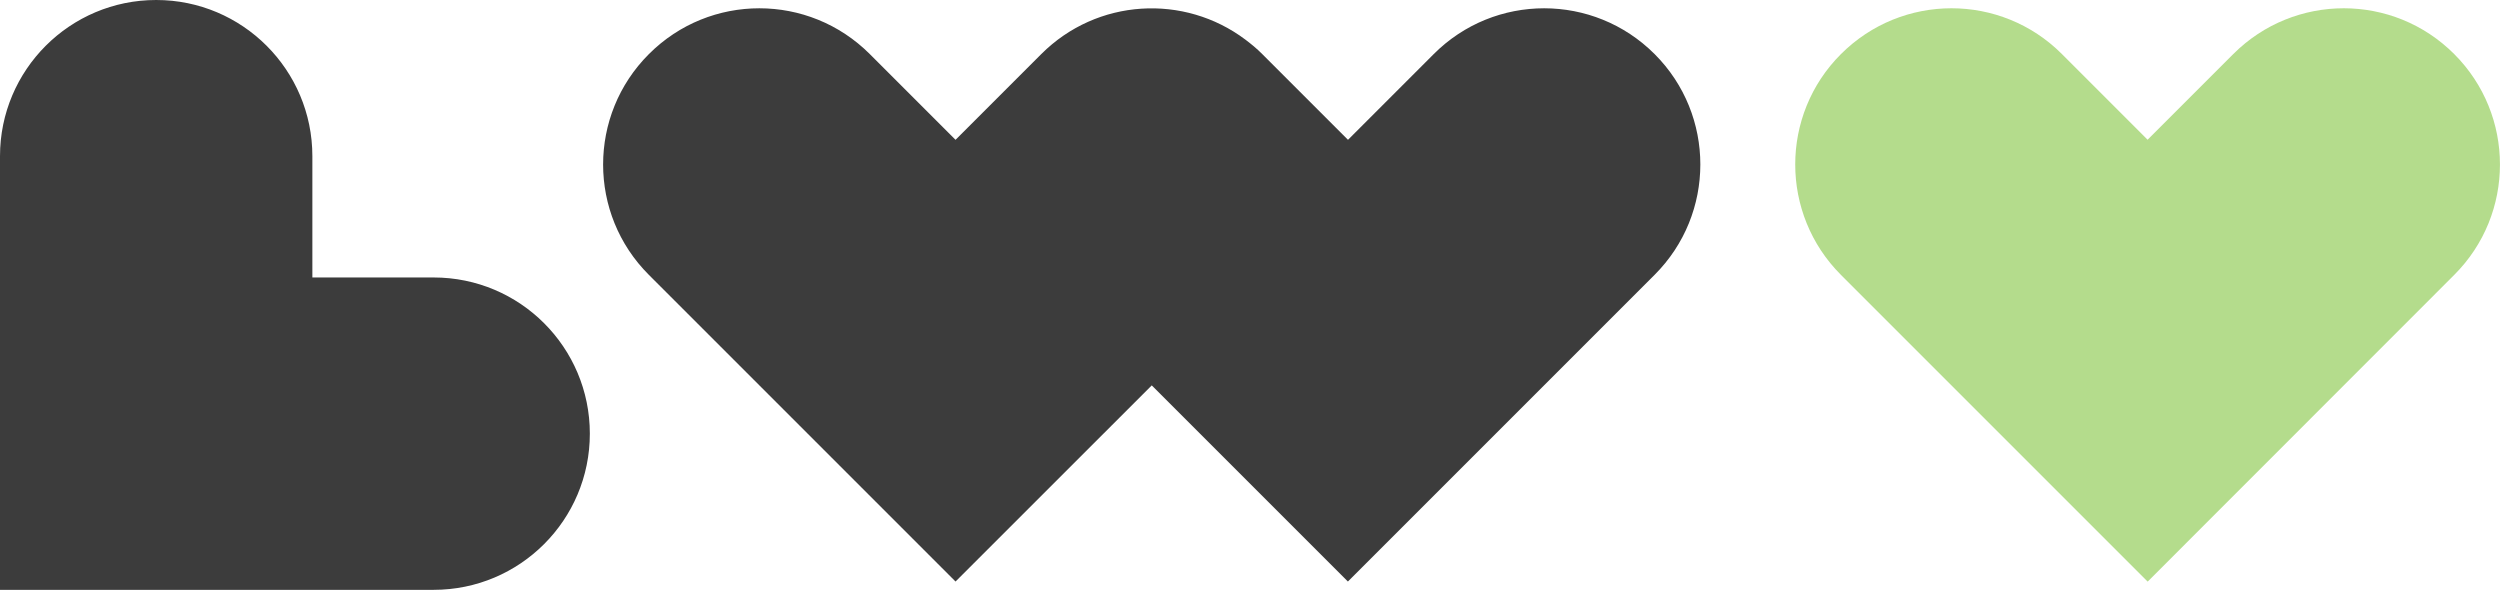
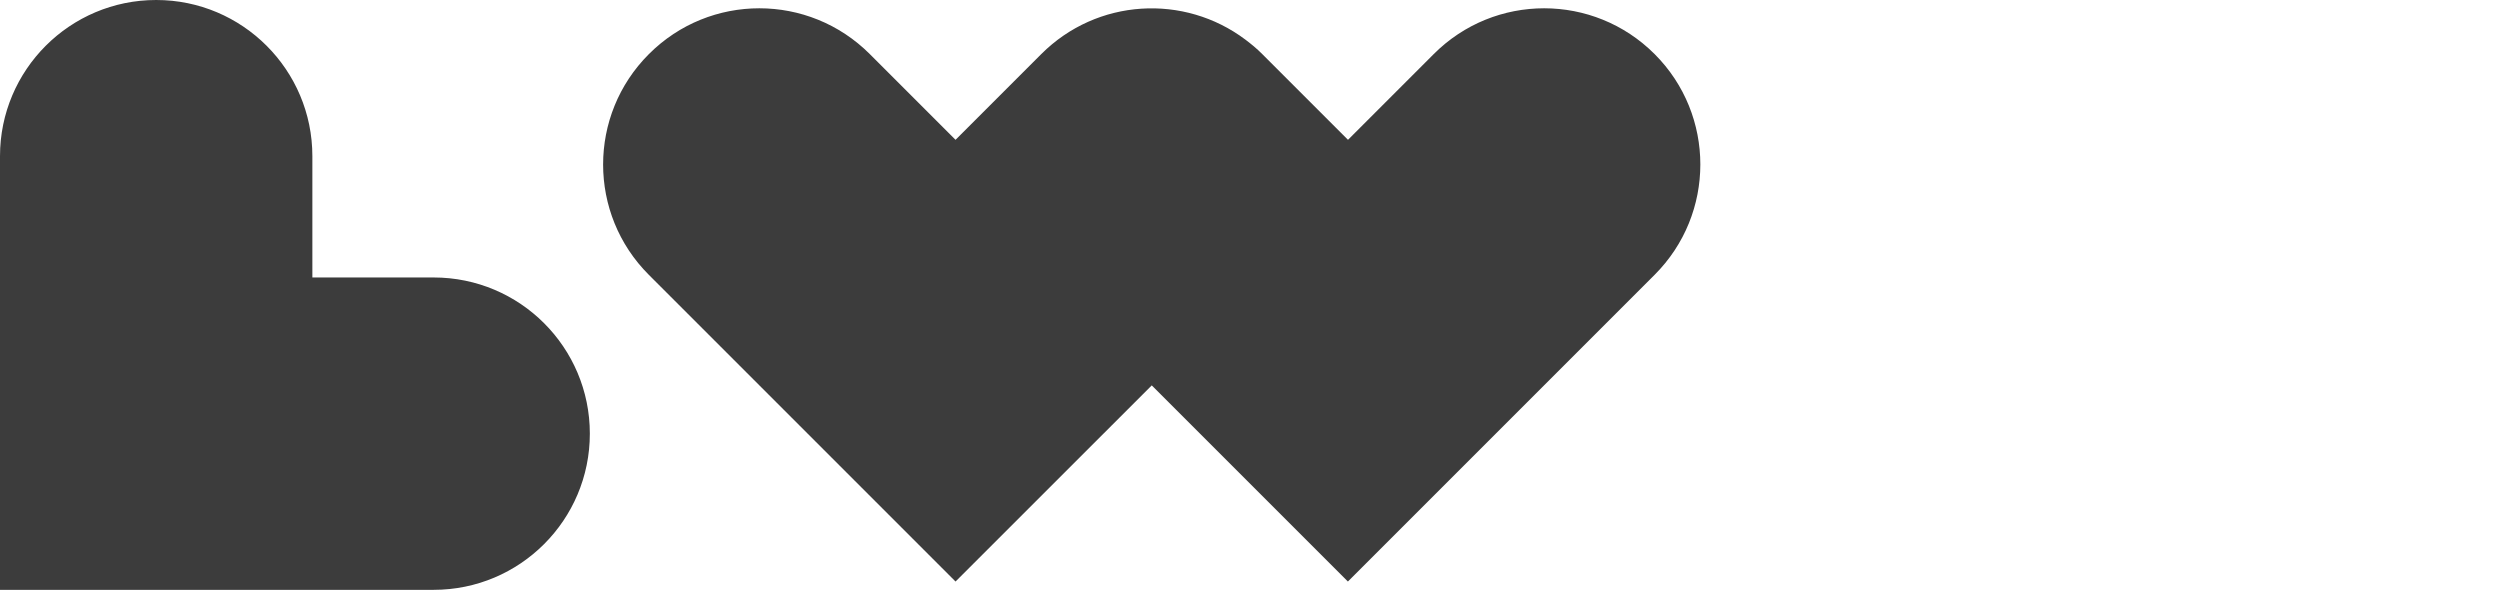
<svg xmlns="http://www.w3.org/2000/svg" version="1.1" x="0px" y="0px" width="30.093px" height="7.1px" viewBox="0 0 30.093 7.1" style="enable-background:new 0 0 30.093 7.1;" xml:space="preserve">
  <style type="text/css">
	.st0{fill:#3C3C3C;}
	.st1{fill:#B4DC8C;}
</style>
  <defs>
</defs>
  <g>
    <path class="st0" d="M19.917,0.651c-0.735-0.735-1.925-0.735-2.659,0l-1.032,1.032l-1.032-1.032   c-0.064-0.065-0.133-0.121-0.203-0.174c-0.737-0.554-1.786-0.497-2.457,0.174l-1.032,1.032l-1.032-1.032   c-0.735-0.735-1.925-0.735-2.659,0c-0.735,0.734-0.735,1.925,0,2.658l3.691,3.691l2.362-2.361l2.361,2.361l3.691-3.691   C20.651,2.575,20.651,1.385,19.917,0.651 M5.22,7.1H0V1.88C0,0.842,0.842,0,1.88,0c1.038,0,1.88,0.842,1.88,1.88v1.46h1.46   c1.038,0,1.88,0.841,1.88,1.88C7.1,6.259,6.258,7.1,5.22,7.1" />
-     <path class="st1" d="M25.852,7.001L22.16,3.309c-0.734-0.734-0.734-1.925,0-2.658c0.735-0.735,1.925-0.735,2.659-0.001l1.032,1.032   l1.032-1.032c0.735-0.734,1.925-0.734,2.659,0.001c0.734,0.734,0.734,1.925,0,2.658L25.852,7.001z" />
  </g>
</svg>